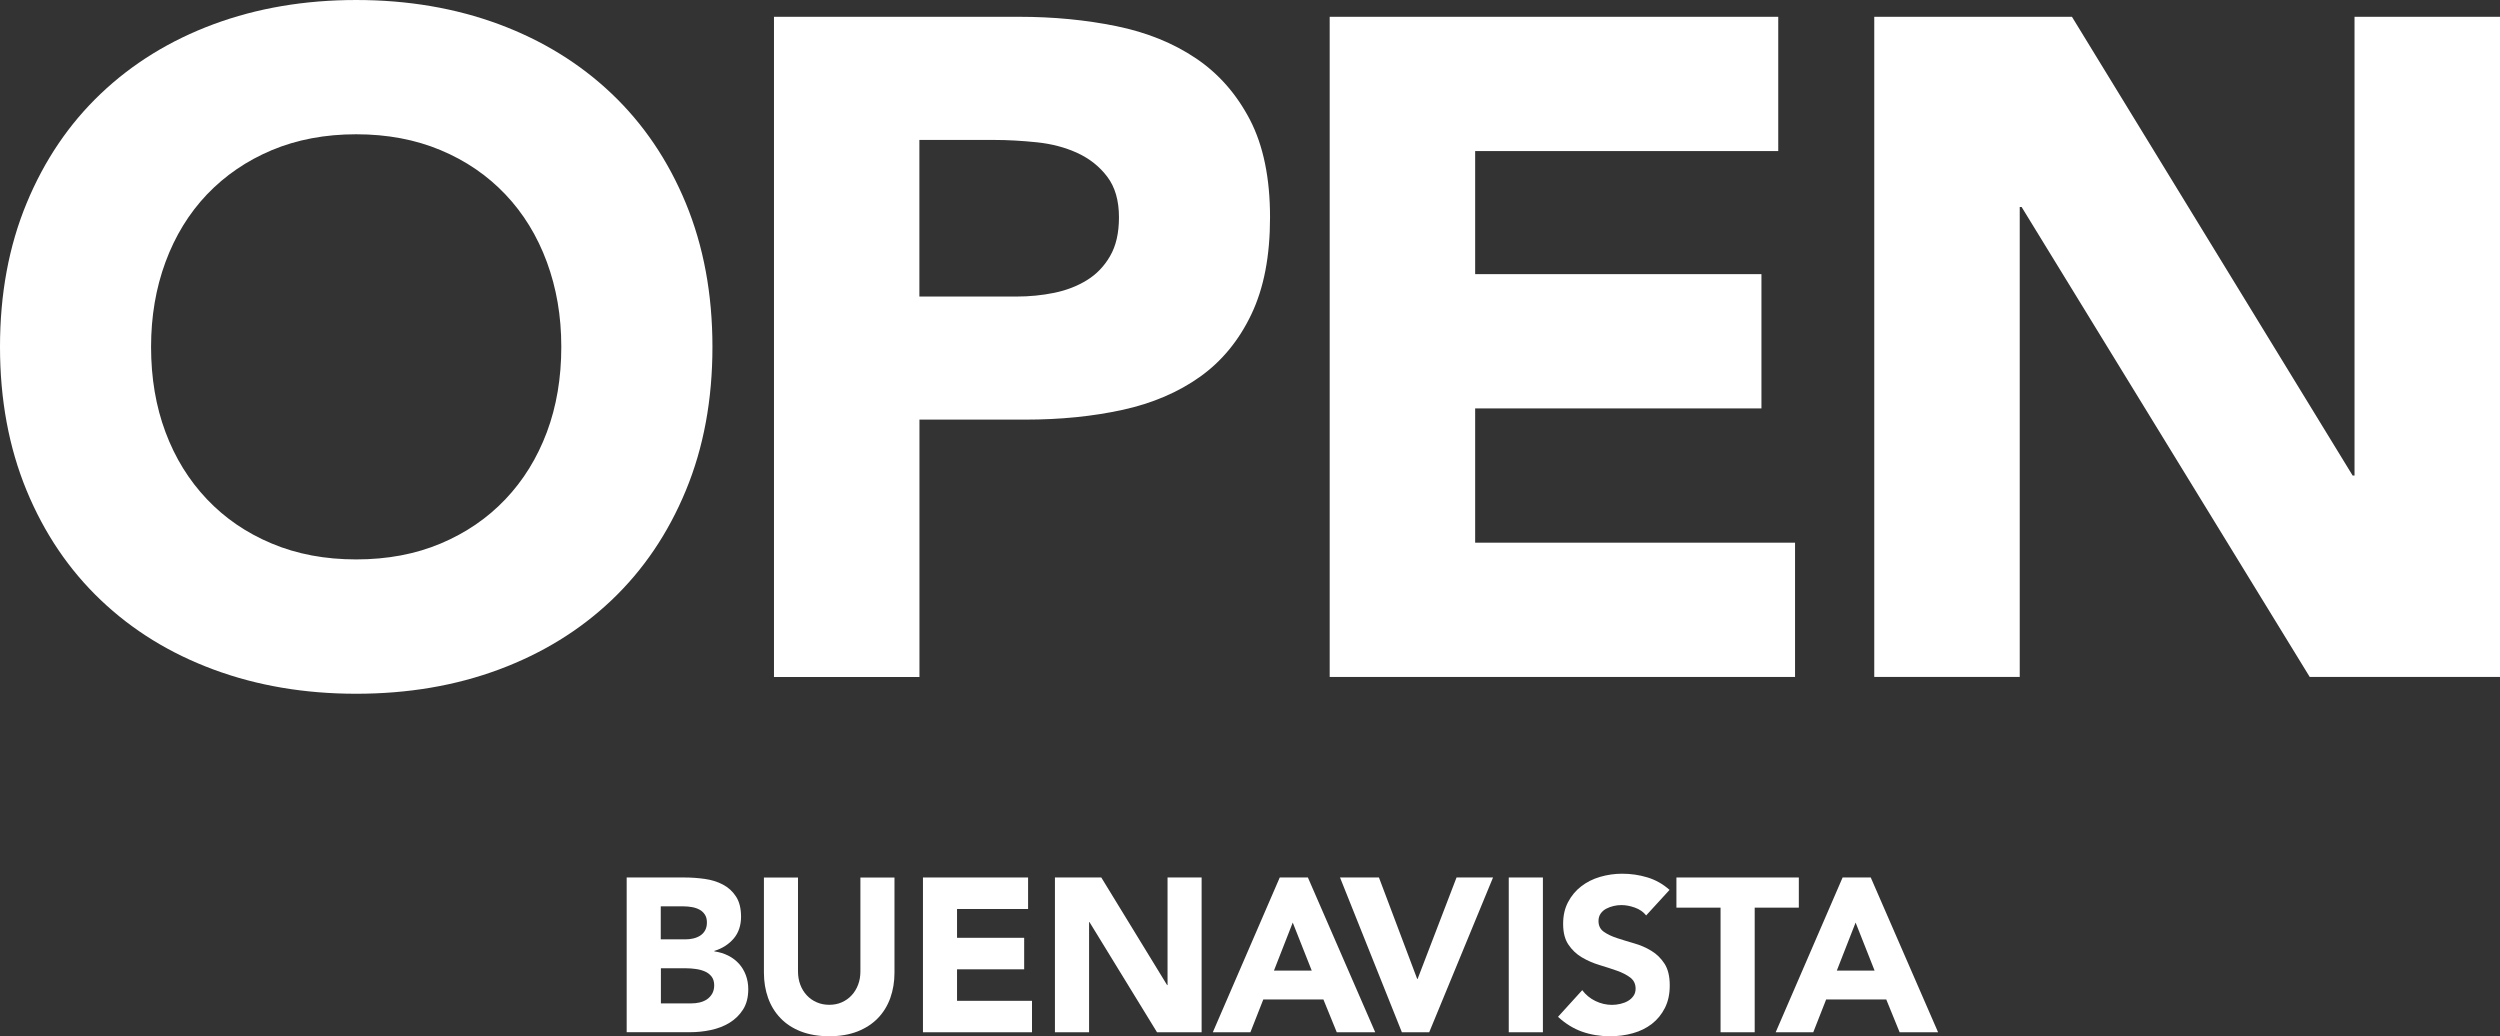
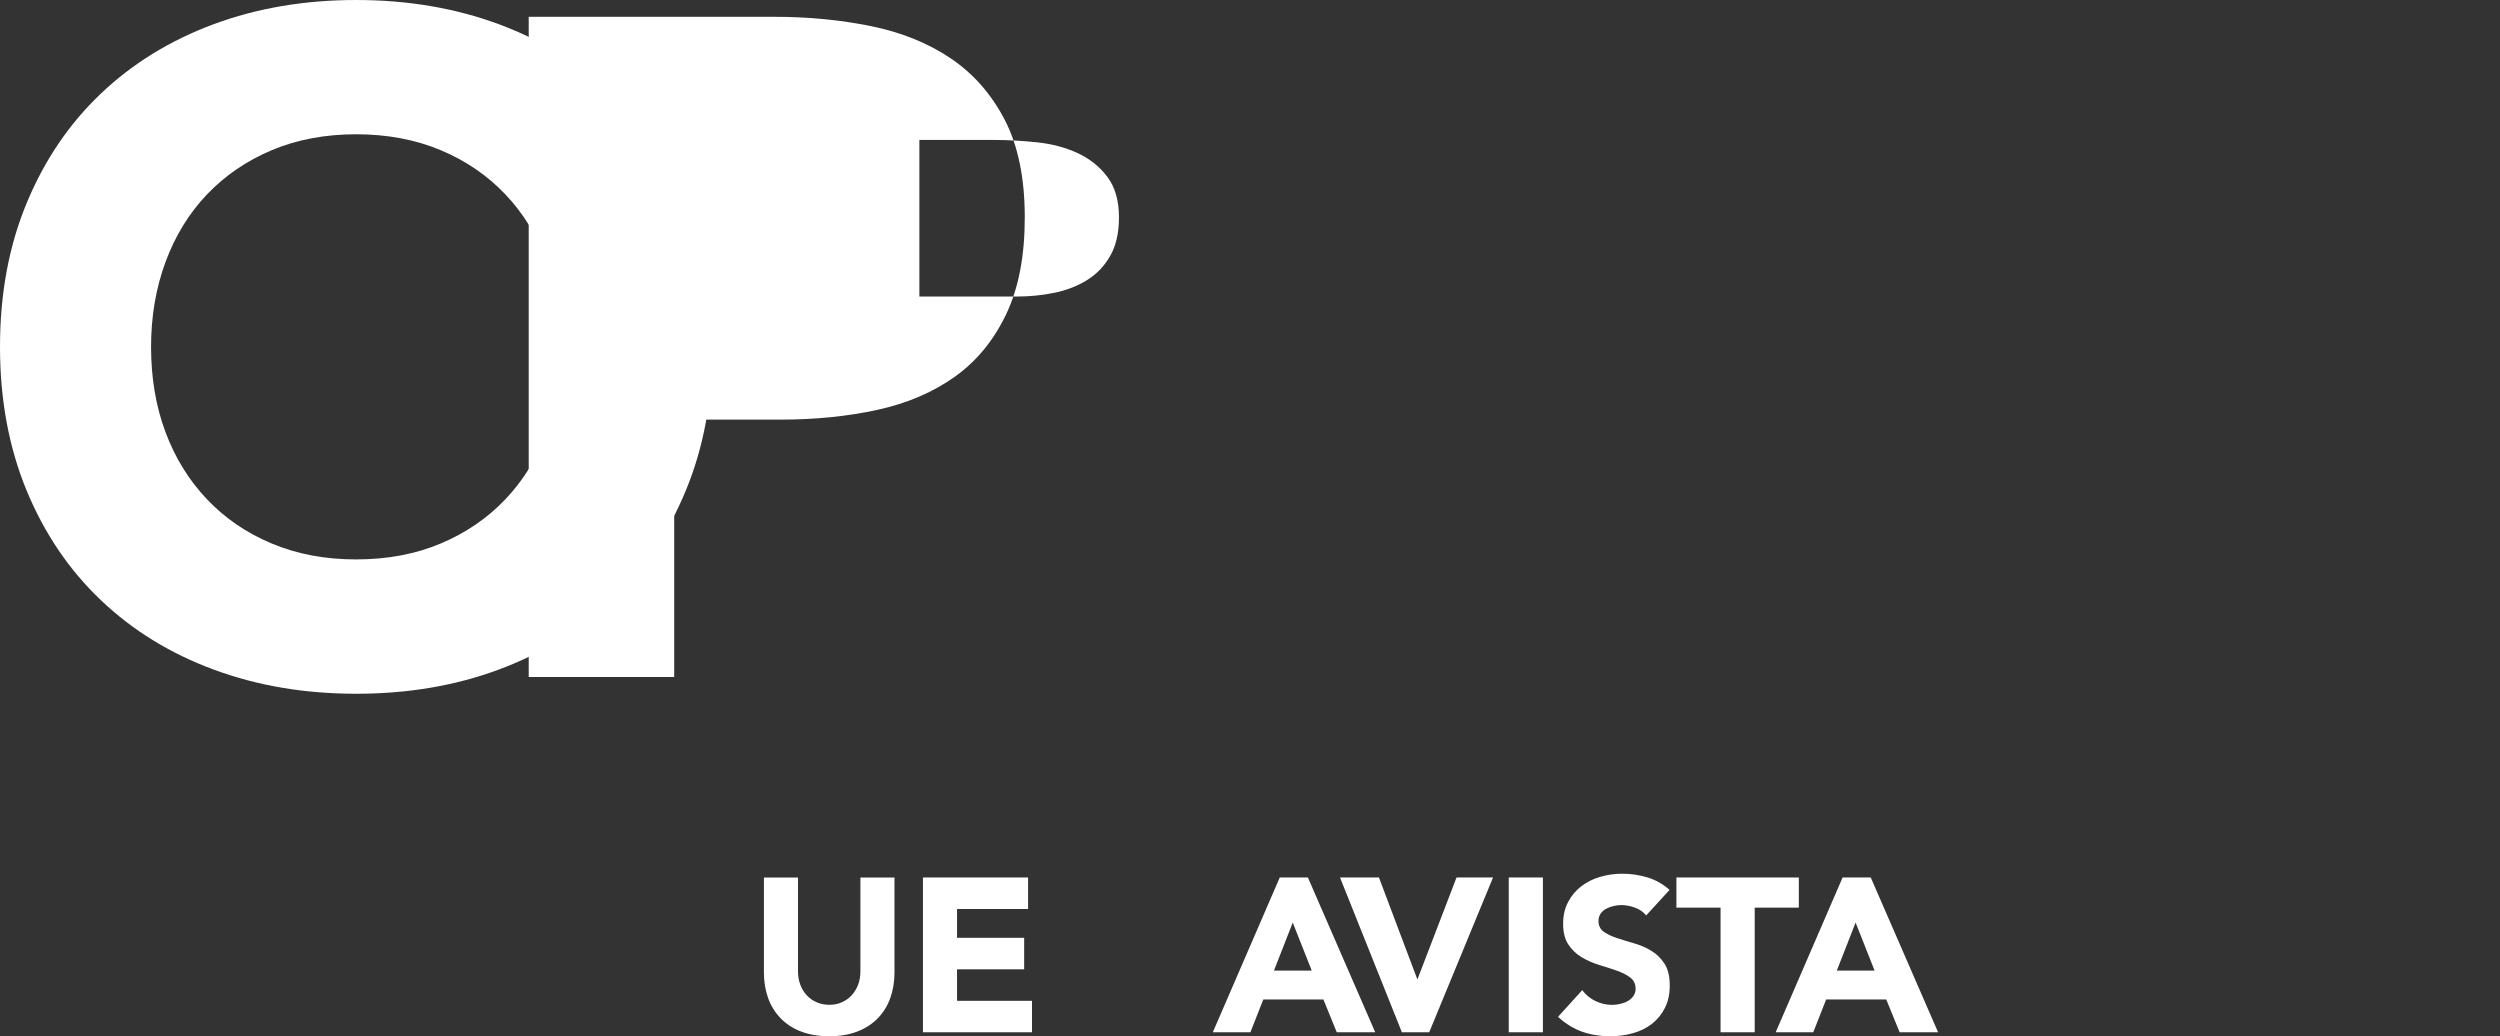
<svg xmlns="http://www.w3.org/2000/svg" id="Layer_2" data-name="Layer 2" width="370.52" height="153.57" viewBox="0 0 370.52 153.57">
  <rect x="0" y="0" width="370.52" height="153.57" fill="#333333" stroke="none" />
  <defs>
    <style>
      .cls-1 {
        fill: #fff;
        stroke-width: 0px;
      }
    </style>
  </defs>
  <g id="Capa_1" data-name="Capa 1">
    <g>
      <path class="cls-1" d="m0,51.41c0-7.83,1.31-14.93,3.94-21.28,2.63-6.36,6.29-11.77,10.99-16.24,4.7-4.47,10.27-7.9,16.72-10.3,6.45-2.39,13.5-3.59,21.14-3.59s14.7,1.2,21.15,3.59c6.45,2.4,12.02,5.83,16.72,10.3,4.7,4.47,8.36,9.88,10.99,16.24,2.62,6.36,3.94,13.45,3.94,21.28s-1.31,14.93-3.94,21.28c-2.63,6.36-6.29,11.77-10.99,16.24-4.7,4.47-10.27,7.9-16.72,10.3-6.45,2.4-13.5,3.59-21.15,3.59s-14.7-1.2-21.14-3.59c-6.45-2.39-12.02-5.82-16.72-10.3-4.7-4.47-8.36-9.88-10.99-16.24-2.62-6.36-3.94-13.45-3.94-21.28m22.39,0c0,4.61.71,8.82,2.14,12.64,1.43,3.83,3.48,7.14,6.15,9.95,2.67,2.81,5.87,5,9.61,6.56,3.73,1.57,7.9,2.35,12.5,2.35s8.78-.78,12.51-2.35c3.73-1.57,6.93-3.75,9.6-6.56,2.67-2.81,4.72-6.13,6.15-9.95,1.43-3.82,2.14-8.04,2.14-12.64s-.72-8.71-2.14-12.58c-1.43-3.87-3.48-7.21-6.15-10.02-2.67-2.81-5.87-5-9.6-6.56-3.73-1.56-7.9-2.35-12.51-2.35s-8.77.79-12.5,2.35c-3.73,1.57-6.93,3.76-9.61,6.56-2.67,2.81-4.72,6.15-6.15,10.02-1.43,3.87-2.14,8.06-2.14,12.58" />
-       <path class="cls-1" d="m114.71,2.49h36.35c5.07,0,9.86.46,14.37,1.38,4.51.92,8.45,2.51,11.81,4.77,3.36,2.26,6.03,5.3,8.02,9.12,1.98,3.83,2.97,8.64,2.97,14.44s-.92,10.5-2.76,14.37c-1.84,3.87-4.38,6.96-7.6,9.26-3.23,2.3-7.05,3.94-11.47,4.91-4.43.97-9.22,1.45-14.37,1.45h-15.76v38.15h-21.56V2.49Zm21.56,41.46h14.37c1.93,0,3.8-.18,5.6-.55,1.8-.37,3.41-.99,4.84-1.87,1.43-.88,2.58-2.07,3.45-3.59.88-1.52,1.31-3.43,1.31-5.73,0-2.49-.58-4.49-1.73-6.01-1.15-1.52-2.62-2.69-4.42-3.52-1.8-.83-3.8-1.36-6.01-1.59-2.21-.23-4.33-.35-6.36-.35h-11.06v23.22Z" />
-       <polygon class="cls-1" points="197.07 2.49 263.55 2.49 263.55 22.39 218.63 22.39 218.63 40.63 261.06 40.63 261.06 60.53 218.63 60.53 218.63 80.43 266.04 80.43 266.04 100.33 197.07 100.33 197.07 2.49" />
-       <polygon class="cls-1" points="277.78 2.49 307.08 2.49 348.68 70.48 348.96 70.48 348.96 2.49 370.52 2.49 370.52 100.33 342.32 100.33 299.62 30.68 299.34 30.68 299.34 100.33 277.78 100.33 277.78 2.49" />
-       <path class="cls-1" d="m92.89,130.05h8.55c.99,0,1.99.07,3,.21,1,.14,1.91.42,2.7.84.8.42,1.45,1.01,1.94,1.77.5.76.75,1.76.75,3.01s-.36,2.37-1.09,3.22c-.73.85-1.68,1.47-2.87,1.83v.07c.76.11,1.44.32,2.06.63.62.31,1.14.71,1.59,1.2.44.49.78,1.05,1.02,1.7.24.65.36,1.34.36,2.07,0,1.21-.26,2.22-.78,3.03-.52.81-1.19,1.46-2.01,1.96-.82.5-1.74.85-2.77,1.07-1.03.22-2.05.32-3.06.32h-9.4v-22.94Zm5.05,9.17h3.66c.39,0,.77-.04,1.15-.13.38-.09.72-.23,1.02-.42.3-.2.55-.45.73-.78.18-.32.27-.71.27-1.17,0-.48-.1-.87-.31-1.18-.21-.31-.47-.56-.8-.73-.32-.17-.69-.3-1.1-.37-.41-.07-.81-.11-1.2-.11h-3.43v4.89Zm0,9.49h4.54c.39,0,.78-.04,1.18-.13.4-.09.76-.24,1.09-.45.32-.22.59-.5.79-.84.2-.35.31-.76.31-1.26,0-.54-.14-.98-.4-1.31-.27-.34-.61-.59-1.02-.76-.41-.17-.85-.29-1.33-.35-.48-.07-.92-.1-1.33-.1h-3.82v5.22Z" />
+       <path class="cls-1" d="m114.71,2.49c5.07,0,9.86.46,14.37,1.38,4.51.92,8.45,2.51,11.81,4.77,3.36,2.26,6.03,5.3,8.02,9.12,1.98,3.83,2.97,8.64,2.97,14.44s-.92,10.5-2.76,14.37c-1.84,3.87-4.38,6.96-7.6,9.26-3.23,2.3-7.05,3.94-11.47,4.91-4.43.97-9.22,1.45-14.37,1.45h-15.76v38.15h-21.56V2.49Zm21.56,41.46h14.37c1.93,0,3.8-.18,5.6-.55,1.8-.37,3.41-.99,4.84-1.87,1.43-.88,2.58-2.07,3.45-3.59.88-1.52,1.31-3.43,1.31-5.73,0-2.49-.58-4.49-1.73-6.01-1.15-1.52-2.62-2.69-4.42-3.52-1.8-.83-3.8-1.36-6.01-1.59-2.21-.23-4.33-.35-6.36-.35h-11.06v23.22Z" />
      <path class="cls-1" d="m132.57,144.15c0,1.36-.21,2.61-.62,3.76-.41,1.14-1.02,2.14-1.83,2.98-.81.84-1.82,1.5-3.03,1.98-1.21.47-2.61.71-4.18.71s-3-.24-4.21-.71c-1.21-.47-2.22-1.13-3.03-1.98-.81-.84-1.42-1.84-1.83-2.98-.41-1.14-.62-2.4-.62-3.76v-14.09h5.05v13.9c0,.71.11,1.37.34,1.98.23.61.55,1.13.96,1.57.41.44.9.79,1.48,1.04.57.25,1.19.37,1.86.37s1.29-.12,1.85-.37c.56-.25,1.05-.59,1.46-1.04.41-.44.73-.96.96-1.57.23-.6.34-1.27.34-1.98v-13.9h5.05v14.09Z" />
      <polygon class="cls-1" points="136.79 130.05 152.37 130.05 152.37 134.72 141.84 134.72 141.84 138.99 151.79 138.99 151.79 143.66 141.84 143.66 141.84 148.33 152.95 148.33 152.95 152.99 136.79 152.99 136.79 130.05" />
-       <polygon class="cls-1" points="156.35 130.05 163.22 130.05 172.97 145.99 173.04 145.99 173.04 130.05 178.09 130.05 178.09 152.99 171.48 152.99 161.47 136.66 161.41 136.66 161.41 152.99 156.35 152.99 156.35 130.05" />
      <path class="cls-1" d="m189.66,130.05h4.18l9.98,22.94h-5.7l-1.98-4.86h-8.91l-1.91,4.86h-5.57l9.92-22.94Zm1.94,6.67l-2.79,7.13h5.6l-2.82-7.13Z" />
      <polygon class="cls-1" points="198.6 130.05 204.37 130.05 210.04 145.09 210.1 145.09 215.87 130.05 221.28 130.05 211.82 152.99 207.77 152.99 198.6 130.05" />
      <rect class="cls-1" x="223.61" y="130.05" width="5.06" height="22.94" />
      <path class="cls-1" d="m243.96,135.66c-.41-.52-.97-.9-1.67-1.15-.7-.25-1.36-.37-1.99-.37-.37,0-.75.04-1.13.13-.39.09-.76.22-1.1.4-.35.18-.63.43-.84.73-.21.3-.32.67-.32,1.1,0,.69.26,1.22.78,1.59.52.37,1.17.68,1.96.94.79.26,1.64.52,2.54.78.91.26,1.76.62,2.54,1.1.79.47,1.44,1.11,1.96,1.91.52.8.78,1.87.78,3.21s-.24,2.39-.71,3.34c-.48.95-1.12,1.74-1.93,2.37-.81.63-1.75,1.09-2.82,1.39-1.07.3-2.2.45-3.39.45-1.49,0-2.87-.23-4.15-.68-1.27-.45-2.46-1.19-3.56-2.2l3.59-3.95c.52.69,1.17,1.23,1.96,1.61.79.38,1.61.57,2.45.57.41,0,.83-.05,1.25-.15.42-.1.8-.24,1.13-.44.34-.2.6-.44.81-.75.21-.3.31-.66.31-1.07,0-.69-.27-1.24-.79-1.64-.53-.4-1.2-.74-1.99-1.02-.8-.28-1.66-.56-2.59-.84-.93-.28-1.79-.66-2.59-1.13-.8-.47-1.46-1.1-1.99-1.88-.53-.78-.79-1.8-.79-3.07s.24-2.31.73-3.24c.49-.93,1.13-1.71,1.94-2.33.81-.63,1.74-1.1,2.8-1.41,1.06-.31,2.15-.47,3.27-.47,1.29,0,2.55.18,3.76.55,1.21.37,2.3.98,3.27,1.85l-3.47,3.79Z" />
      <polygon class="cls-1" points="255 134.52 248.46 134.52 248.46 130.05 266.6 130.05 266.6 134.52 260.06 134.52 260.06 152.99 255 152.99 255 134.52" />
      <path class="cls-1" d="m273.08,130.05h4.18l9.98,22.94h-5.7l-1.98-4.86h-8.91l-1.91,4.86h-5.57l9.92-22.94Zm1.94,6.67l-2.79,7.13h5.6l-2.82-7.13Z" />
    </g>
  </g>
</svg>